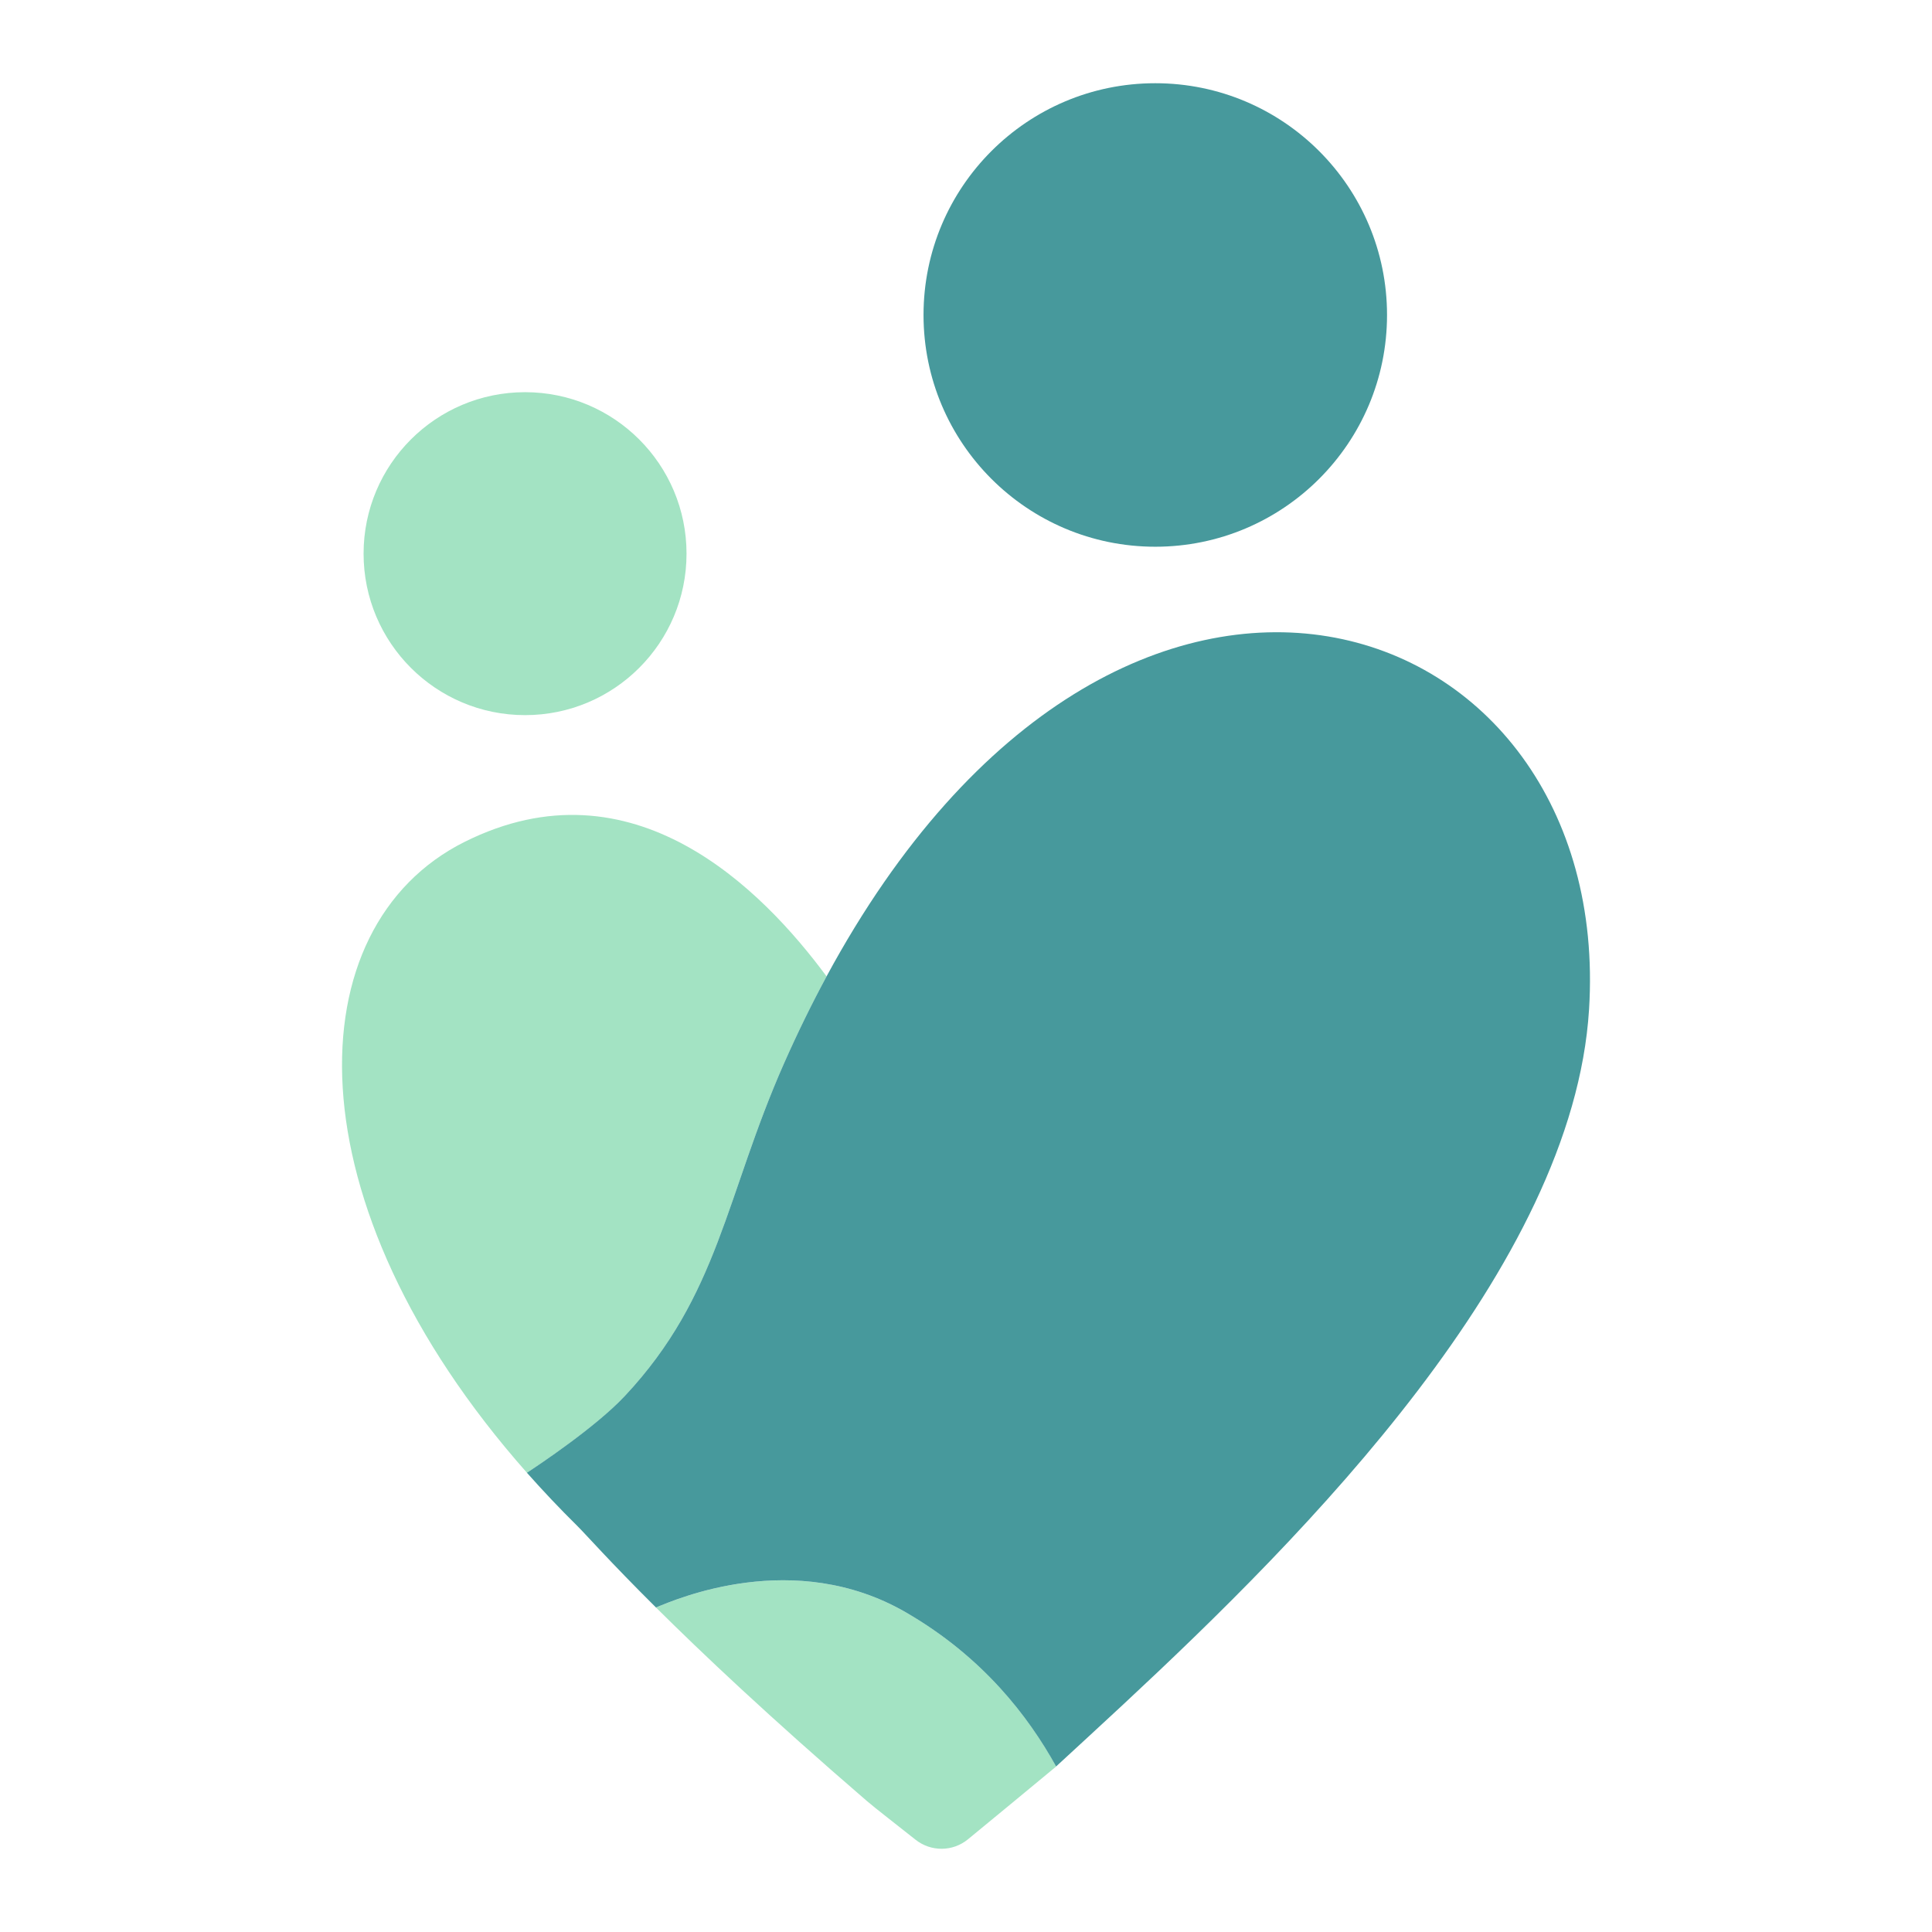
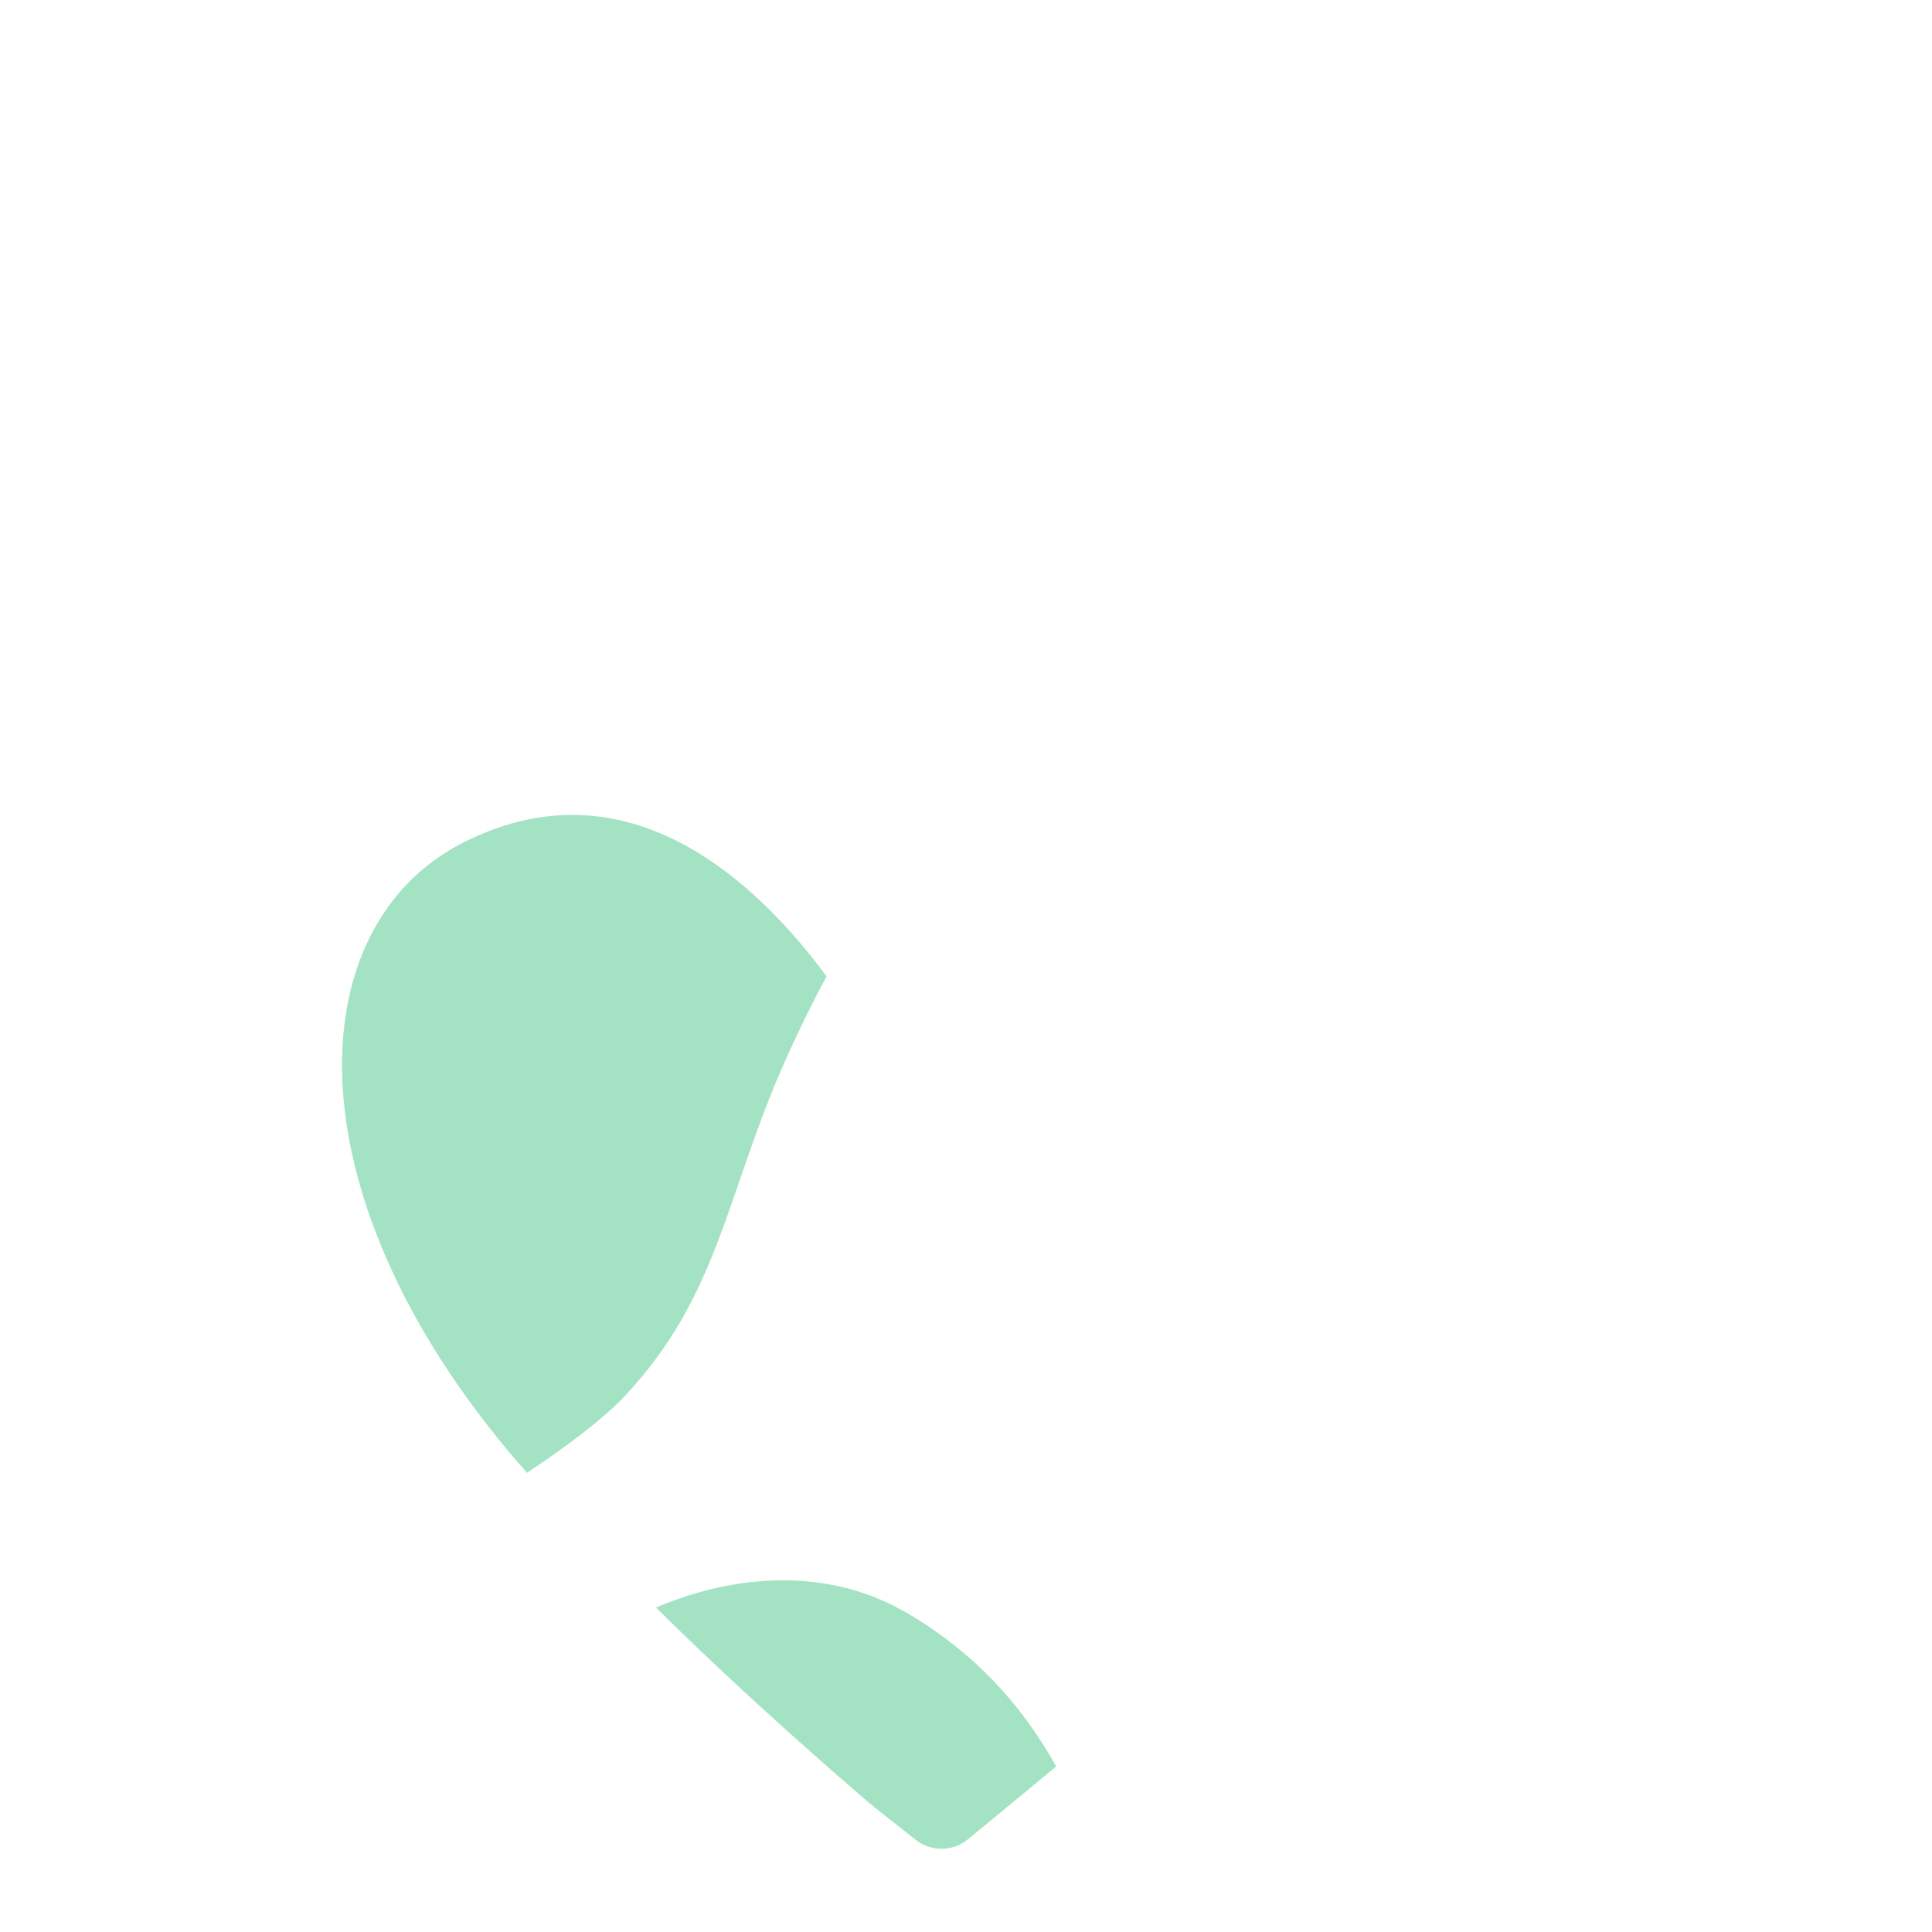
<svg xmlns="http://www.w3.org/2000/svg" version="1.1" width="928.598" height="928.598">
  <svg viewBox="0 0 928.598 928.598">
-     <circle cx="252.364" cy="266.11" r="77.61" fill="#a3e3c3" />
    <path fill="#a3e3c3" d="M300.304 671c45.34-48.42 48.32-96.1 76.56-159.94 6.55-14.8 13.37-28.71 20.43-41.76-30.7-41.52-93-105.23-174.11-64.6-81.13 40.65-84.8 173.31 30.09 303.17 5.11-3.34 32.98-21.85 47.04-36.87zm135.23 104.05c-53.84-31.23-110.85-6.26-120.23-2.41 21.9 21.76 54.4 52.52 101.23 92.89 4.22 3.64 14.89 11.85 23.47 18.68 7.42 5.91 17.93 5.85 25.25-.18 11.97-9.85 29.75-24.48 40.58-33.49l1.86-1.53v-.02c-.02.02-.04.04-.06.05-13.33-24.04-35.08-52.53-72.08-73.99z" />
-     <circle cx="555.274" cy="151.39" r="111.39" fill="#47999c" />
-     <path fill="#47999c" d="M397.284 469.29c-7.06 13.06-13.88 26.96-20.43 41.76-28.23 63.84-31.22 111.53-76.56 159.94-14.06 15.02-41.94 33.53-47.04 36.87 7.59 8.57 15.68 17.14 24.31 25.66 3.95 3.9 15.25 16.77 37.73 39.11 9.39-3.85 66.39-28.82 120.23 2.41 37 21.46 58.75 49.95 72.08 73.99.02-.02.04-.04.06-.05 9.7-8.94 20.57-18.92 32.19-29.73 86.83-80.84 216.19-210.26 223.91-334.08 12.12-194.47-224.63-278.33-366.49-15.88z" />
  </svg>
  <style>@media (prefers-color-scheme: light) { :root { filter: none; } }
@media (prefers-color-scheme: dark) { :root { filter: none; } }
</style>
</svg>